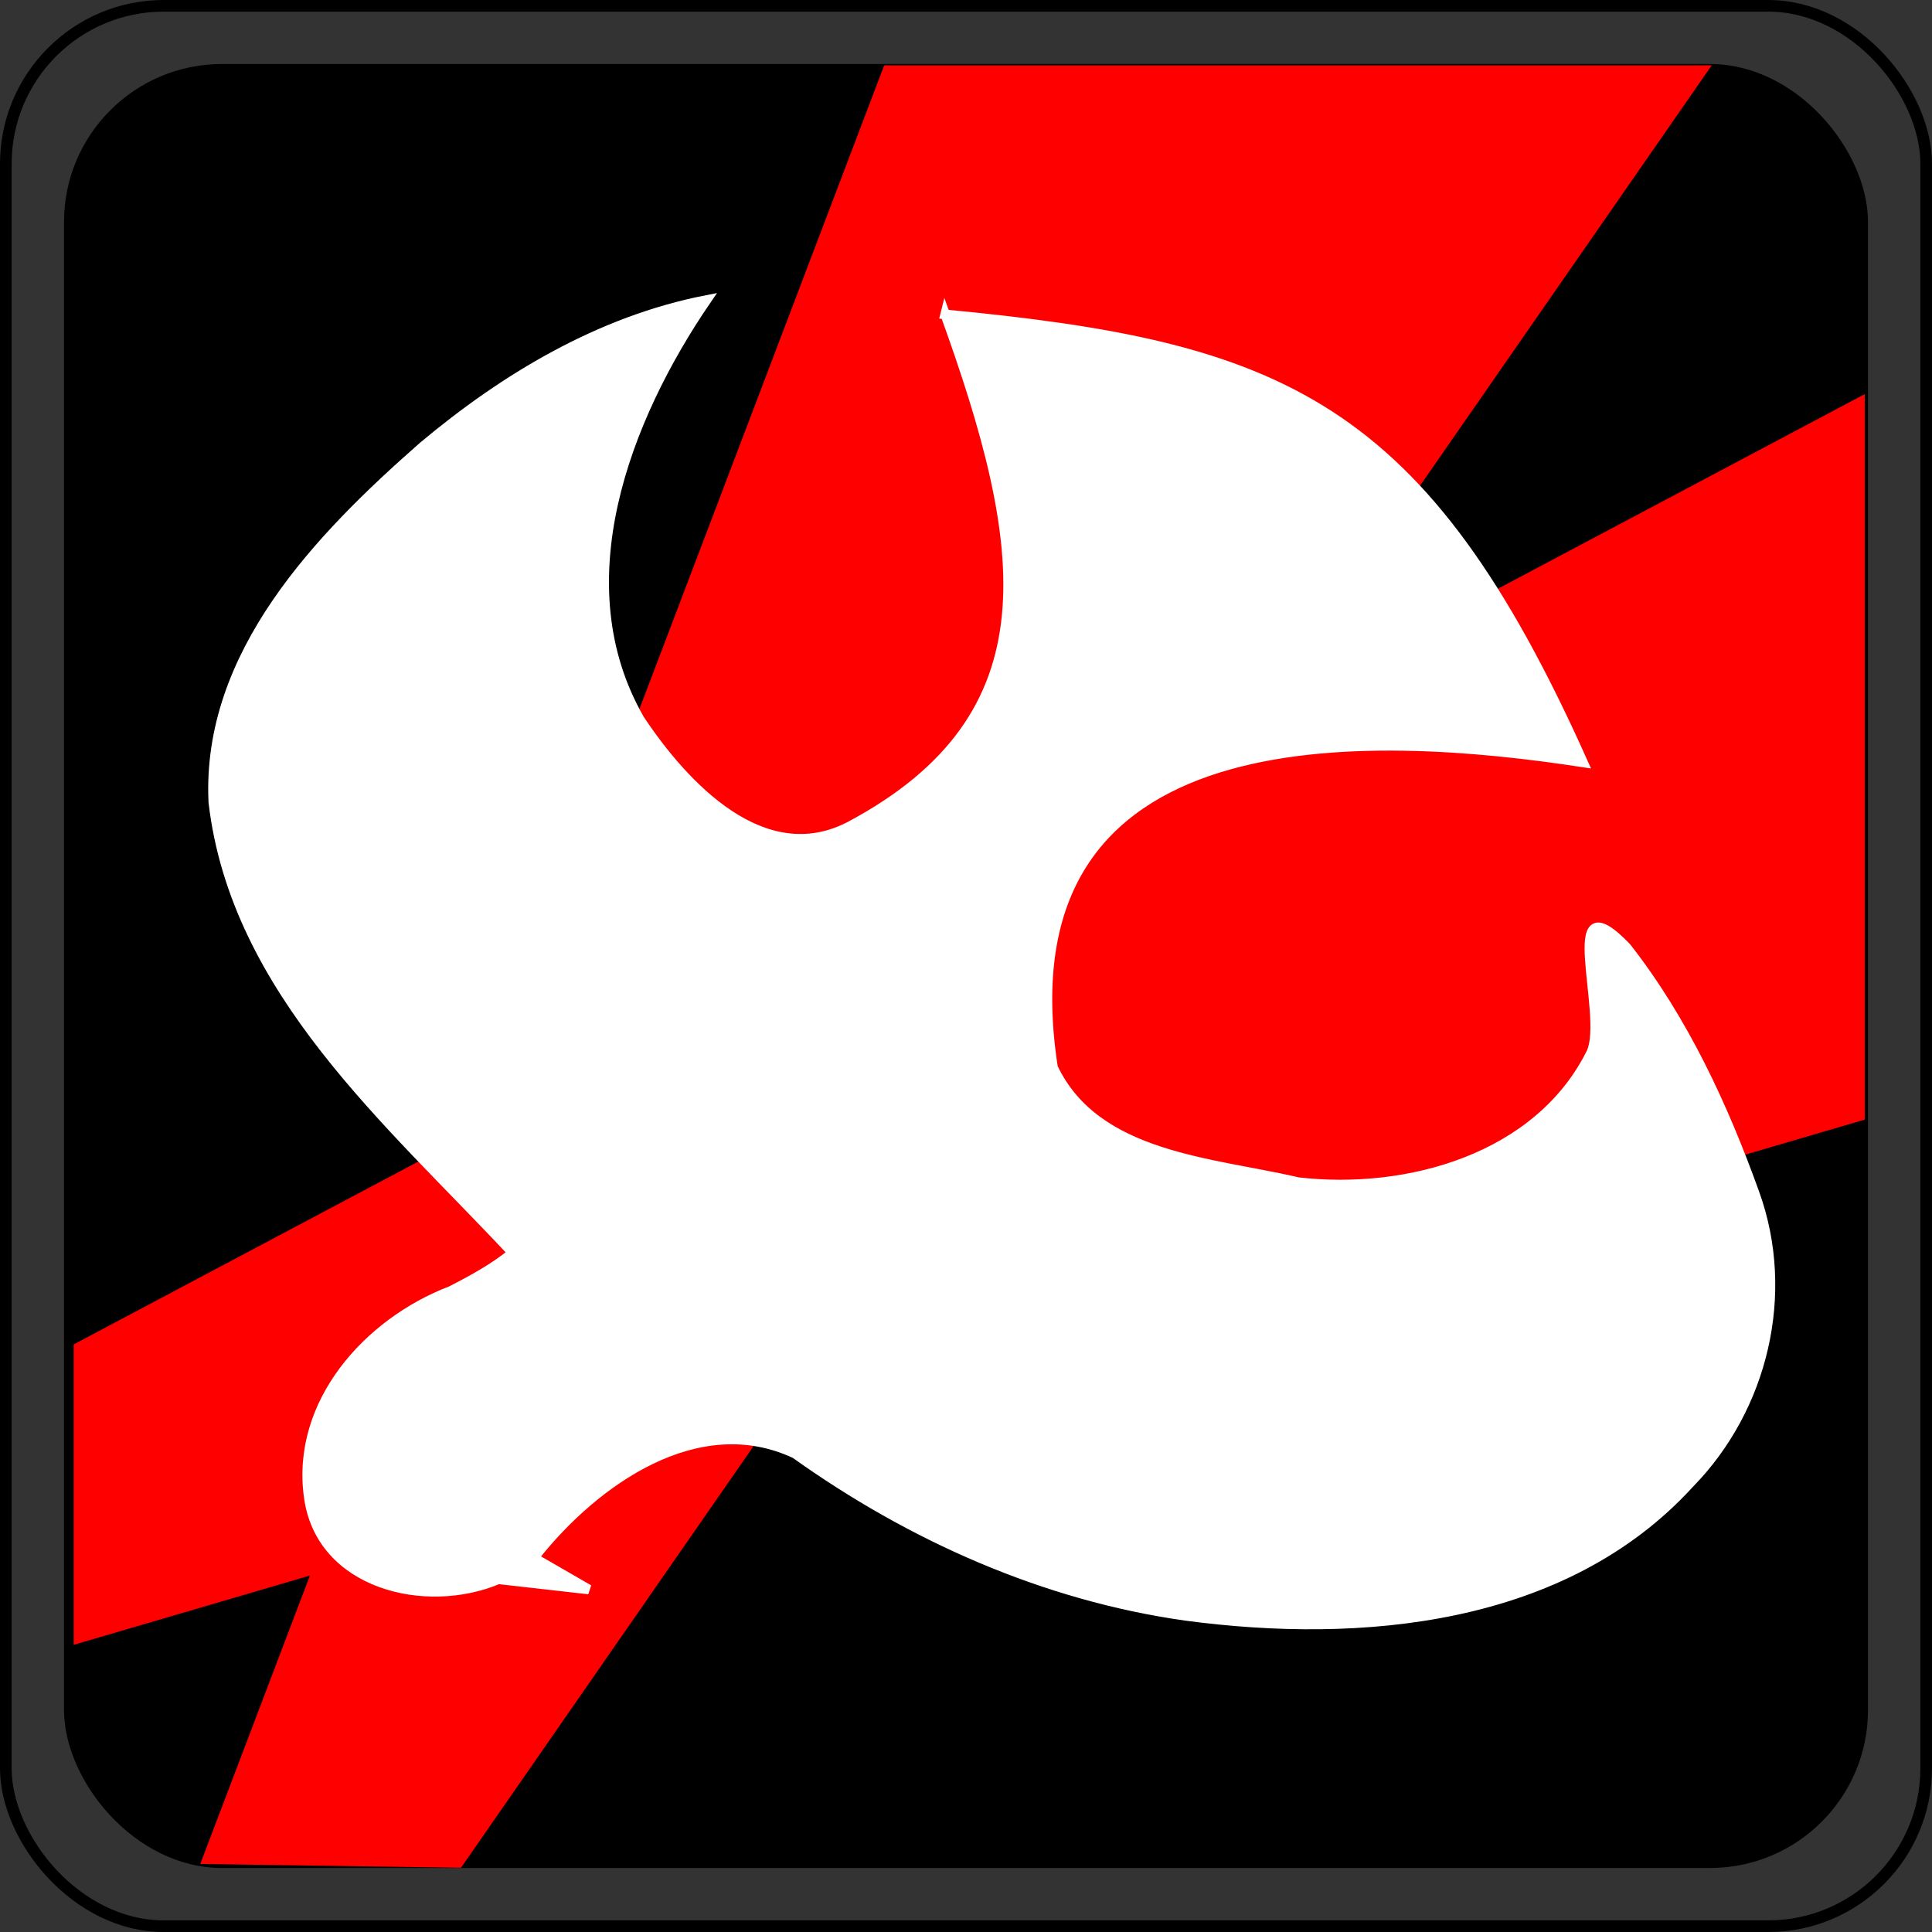
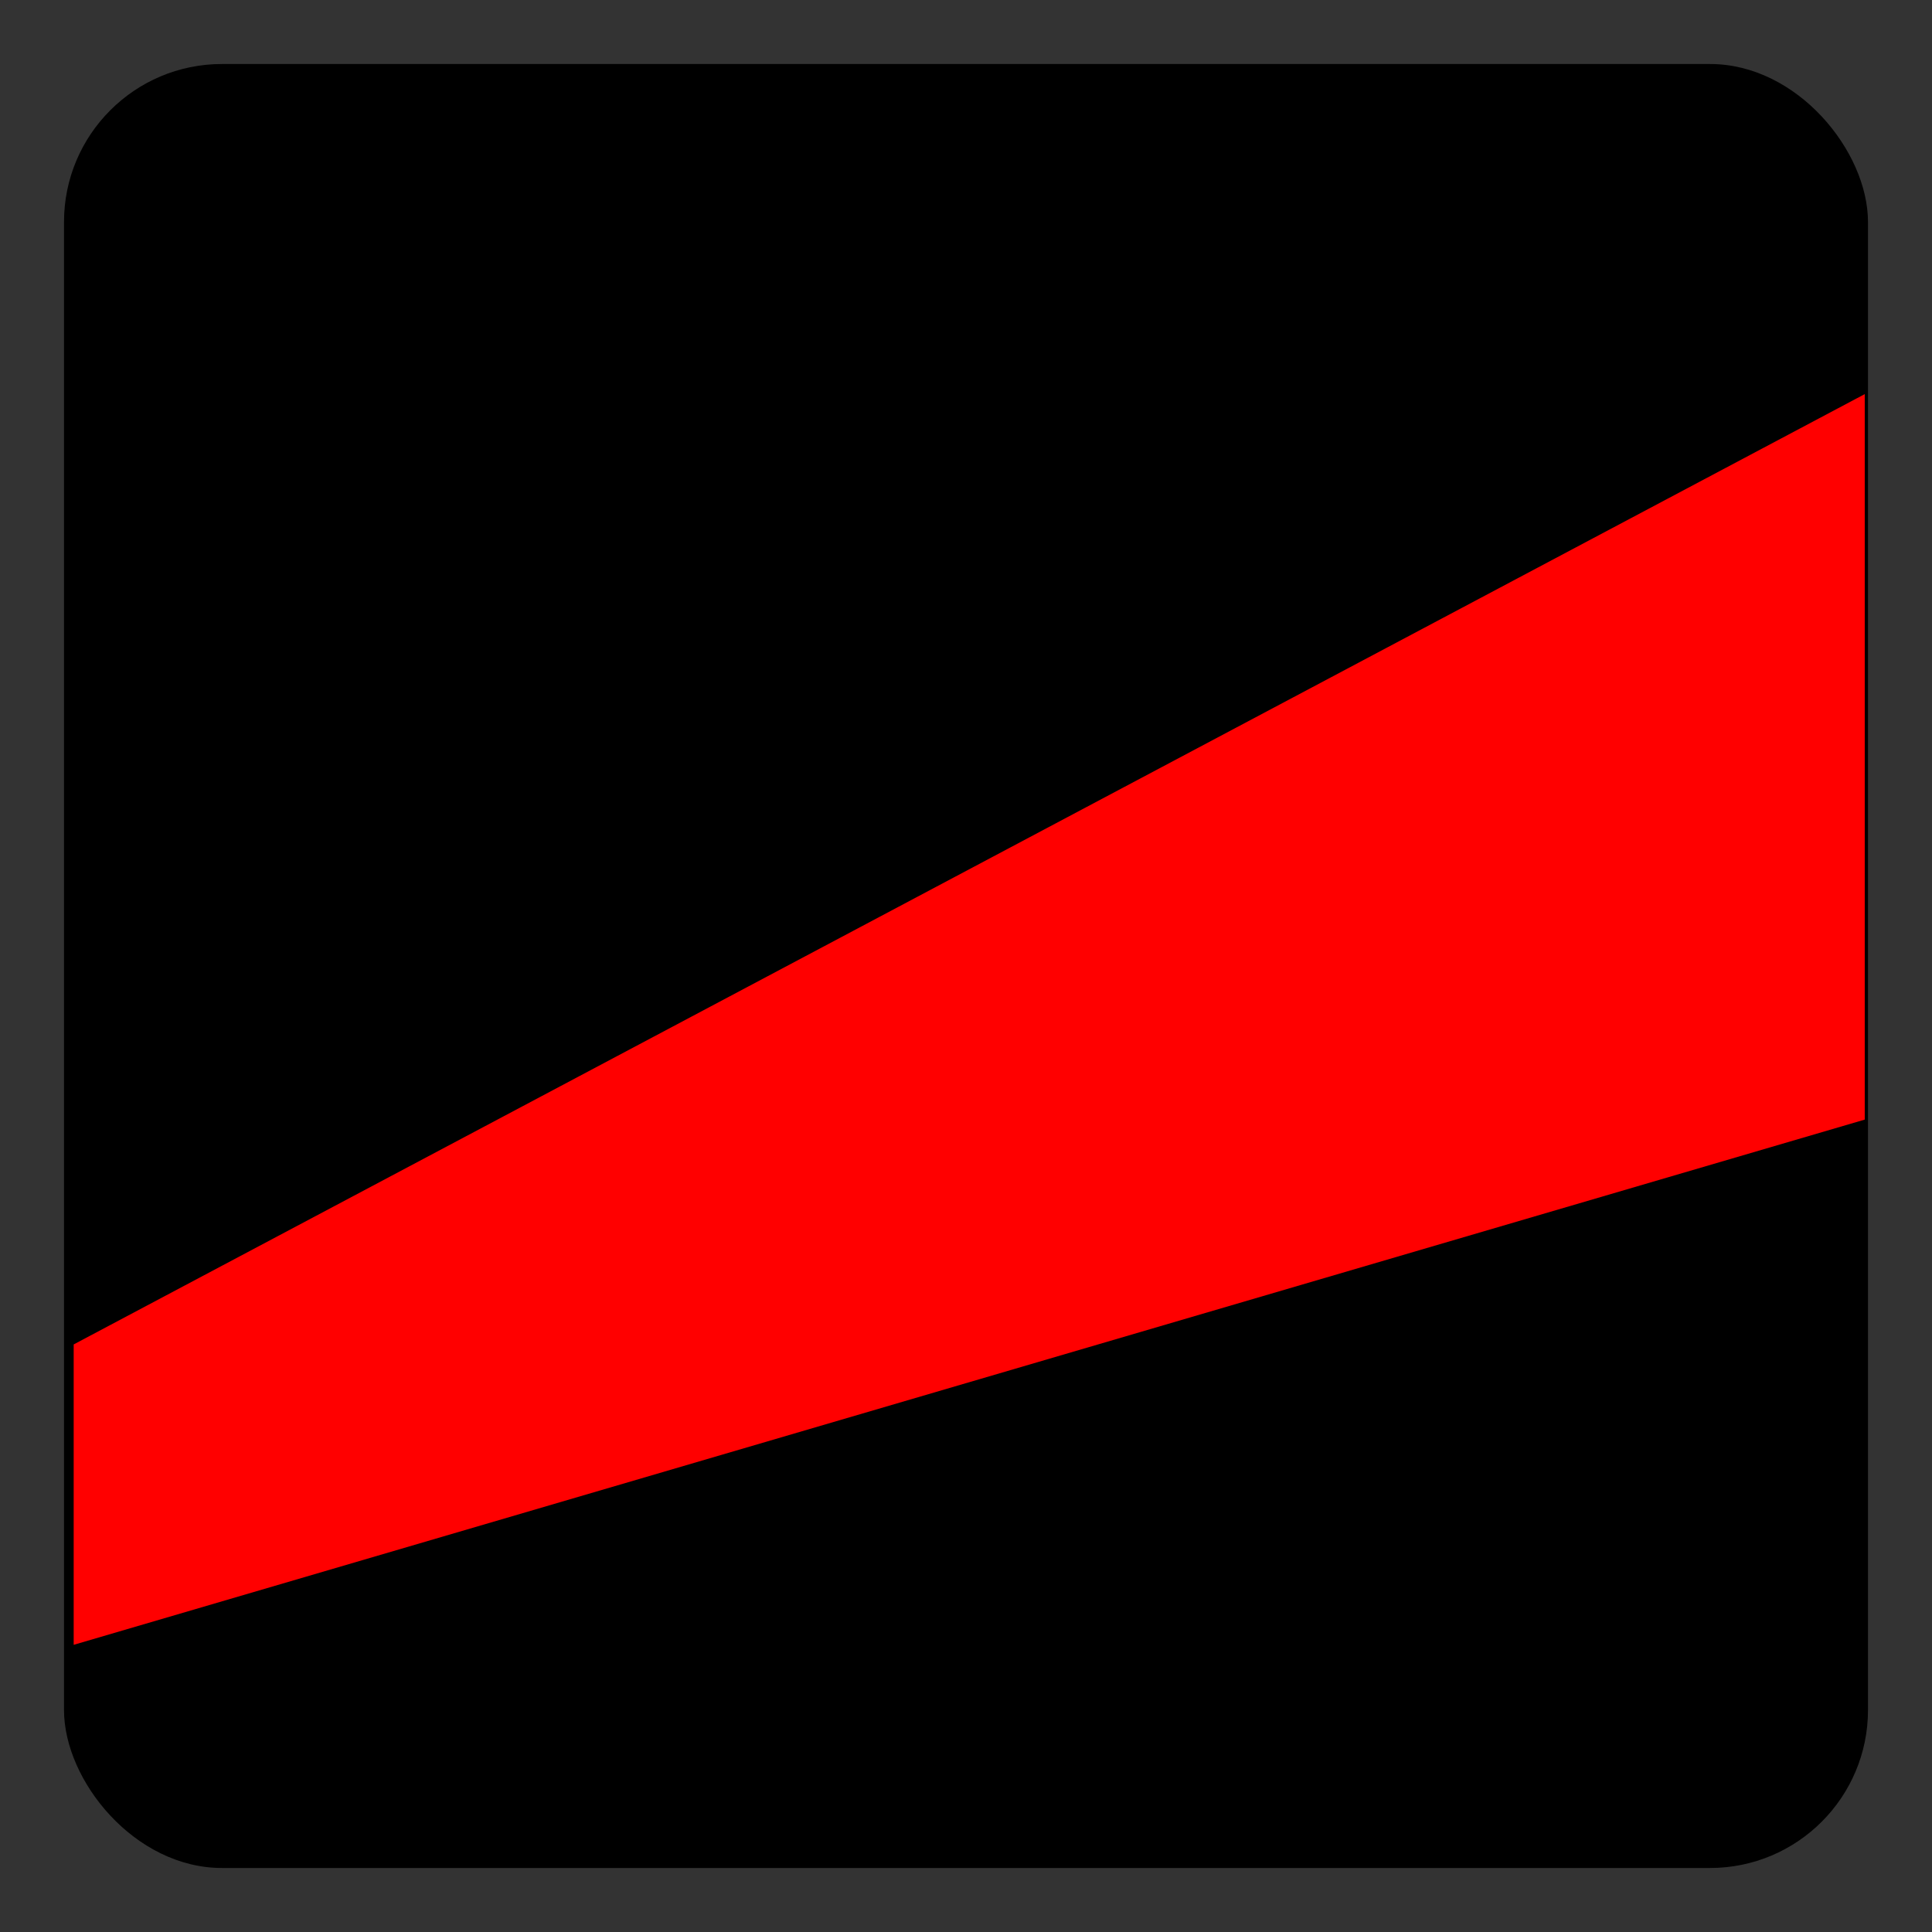
<svg xmlns="http://www.w3.org/2000/svg" xmlns:ns1="http://www.inkscape.org/namespaces/inkscape" xmlns:ns2="http://sodipodi.sourceforge.net/DTD/sodipodi-0.dtd" width="332" height="332" id="svg2" version="1.1" ns1:version="0.91 r13725" ns2:docname="HolySpirit.svg">
  <rect width="100%" height="100%" fill="#333333" stroke="none" />
  <defs id="defs4" />
  <ns2:namedview id="base" pagecolor="#ffffff" bordercolor="#666666" borderopacity="1.0" ns1:pageopacity="0.0" ns1:pageshadow="2" ns1:zoom="0.77002831" ns1:cx="137.14282" ns1:cy="65.322308" ns1:document-units="px" ns1:current-layer="layer1" showgrid="false" fit-margin-top="0" fit-margin-left="0" fit-margin-right="0" fit-margin-bottom="0" ns1:window-width="1364" ns1:window-height="711" ns1:window-x="0" ns1:window-y="25" ns1:window-maximized="1">
    <ns1:grid type="xygrid" id="grid3753" empspacing="5" visible="true" enabled="true" snapvisiblegridlinesonly="true" originx="-119px" originy="-469px" />
  </ns2:namedview>
  <g ns1:label="Camada 1" ns1:groupmode="layer" id="layer1" transform="translate(-119,-251.362)">
    <rect style="fill:#000000;fill-opacity:1;fill-rule:evenodd;stroke:none" id="rect3755" width="310" height="310" x="130" y="262.362" ry="27.143" />
-     <rect style="fill:none;stroke:#000000;stroke-width:2;stroke-miterlimit:4;stroke-opacity:0.996;stroke-dasharray:none" id="rect3765" width="330" height="330" x="120" y="252.362" ry="27.143" />
-     <path style="fill:#ff0000;fill-rule:evenodd;stroke:none;stroke-width:1px;stroke-linecap:butt;stroke-linejoin:miter;stroke-opacity:1" d="m 153.414,571.674 44.804,0.649 214.927,-309.729 -142.203,0 z" id="path4144" ns1:connector-curvature="0" />
    <path style="fill:#ff0000;fill-rule:evenodd;stroke:none;stroke-width:1px;stroke-linecap:butt;stroke-linejoin:miter;stroke-opacity:1" d="m 131.662,534.013 0,-51.621 307.781,-163.306 -10e-6,124.671 z" id="path4146" ns1:connector-curvature="0" ns2:nodetypes="ccccc" />
-     <path ns1:connector-curvature="0" style="fill:#ffffff;fill-rule:evenodd;stroke:#ffffff;stroke-width:1.648px;stroke-linecap:butt;stroke-linejoin:miter;stroke-opacity:1" d="m 281.425,305.38 c 14.384,39.798 19.238,68.996 -16.383,87.965 -14.896,7.732 -28.504,-6.948 -36.078,-18.294 -13.485,-23.371 -2.538,-51.709 11.43,-72.135 -18.23,3.558 -34.613,13.36 -48.699,25.171 -17.776,15.618 -37.259,35.662 -36.037,61.136 3.821,32.542 30.428,54.903 51.442,77.432 -3.23,2.642 -6.914,4.642 -10.615,6.535 -14.254,5.463 -26.68,19.305 -24.429,35.409 2.01,15.028 20.038,19.454 32.589,14.151 l 15.539,1.757 -9.512,-5.492 c 0.095,-0.084 0.196,-0.162 0.29,-0.247 10.161,-12.831 27.856,-25.484 44.69,-17.596 19.871,14.196 42.834,24.441 67.137,27.865 30.048,4.017 64.937,0.94 86.565,-22.78 12.676,-12.977 17.345,-32.59 11.203,-49.732 -5.37,-14.973 -12.25,-29.847 -22.092,-42.402 -11.705,-12.129 -3.018,11.512 -6.014,18.108 -8.984,18.166 -31.496,24.467 -50.419,22.268 -14.735,-3.462 -34.699,-4.156 -42.069,-19.674 -9.629,-61.84 54.935,-57.974 91.076,-52.449 -27.648,-61.805 -51.956,-71.507 -109.614,-76.994 z" id="path4150-3" ns2:nodetypes="ccccccccccccccccccccccc" />
  </g>
</svg>